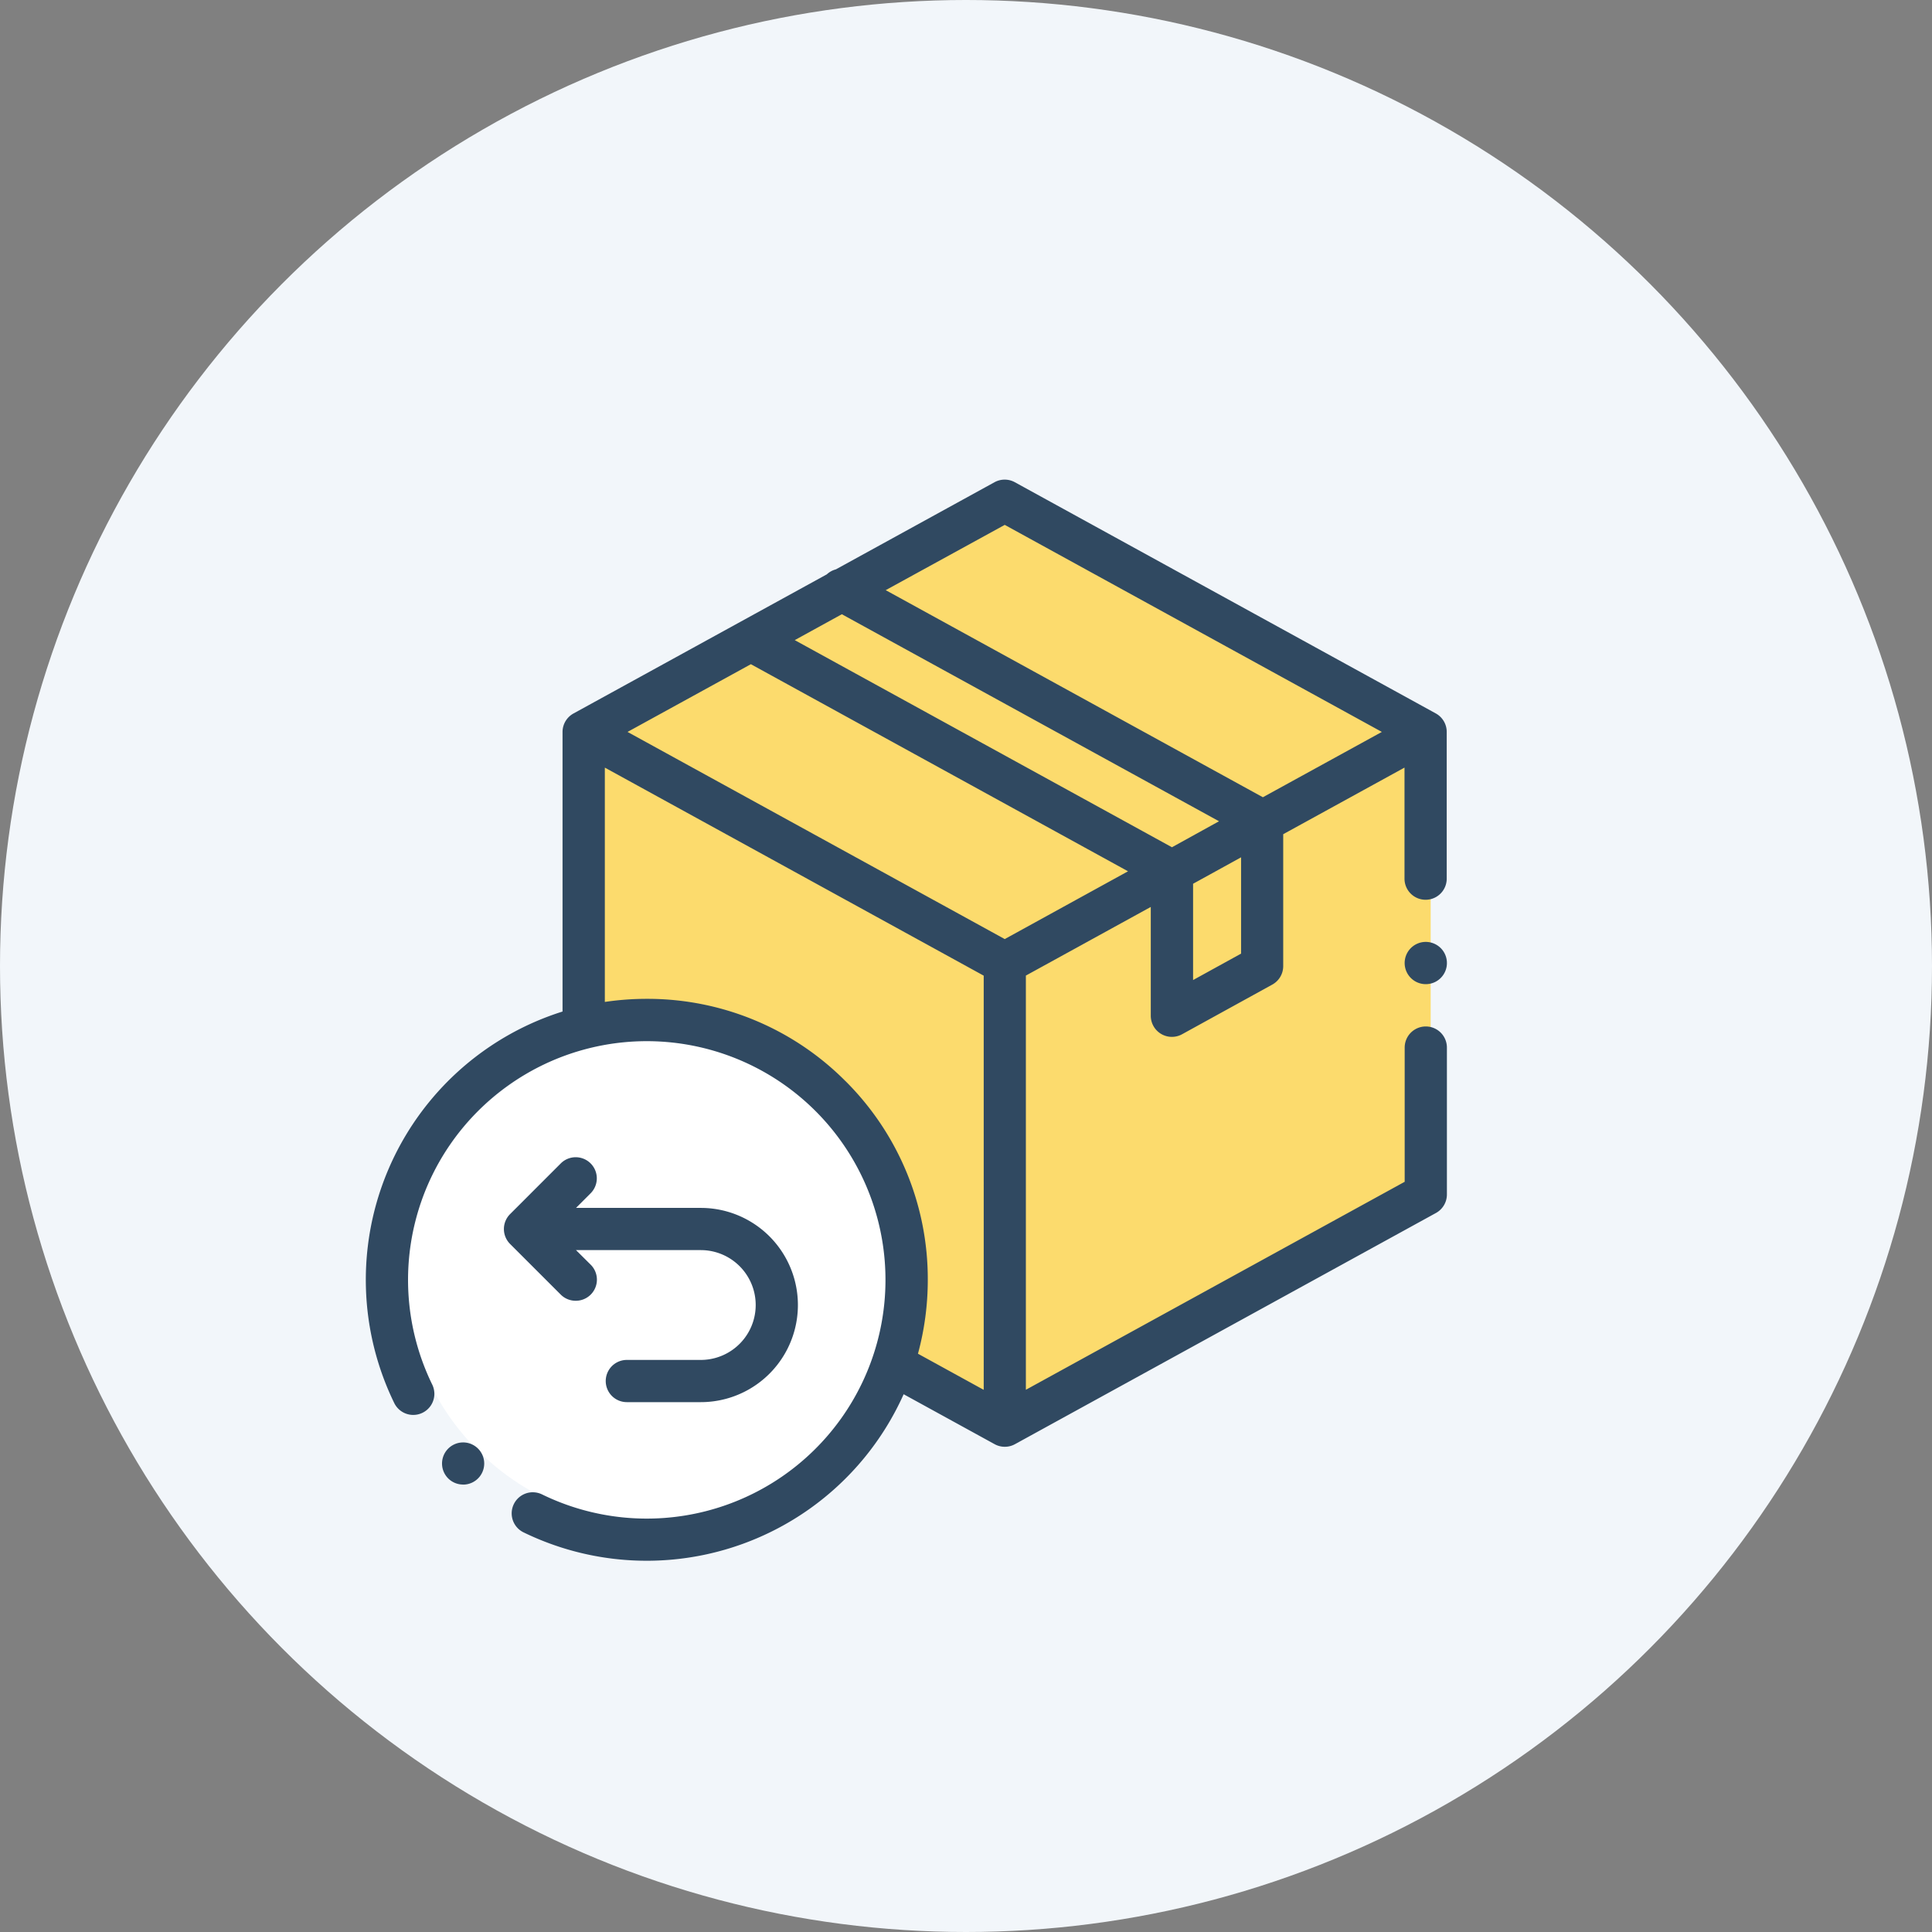
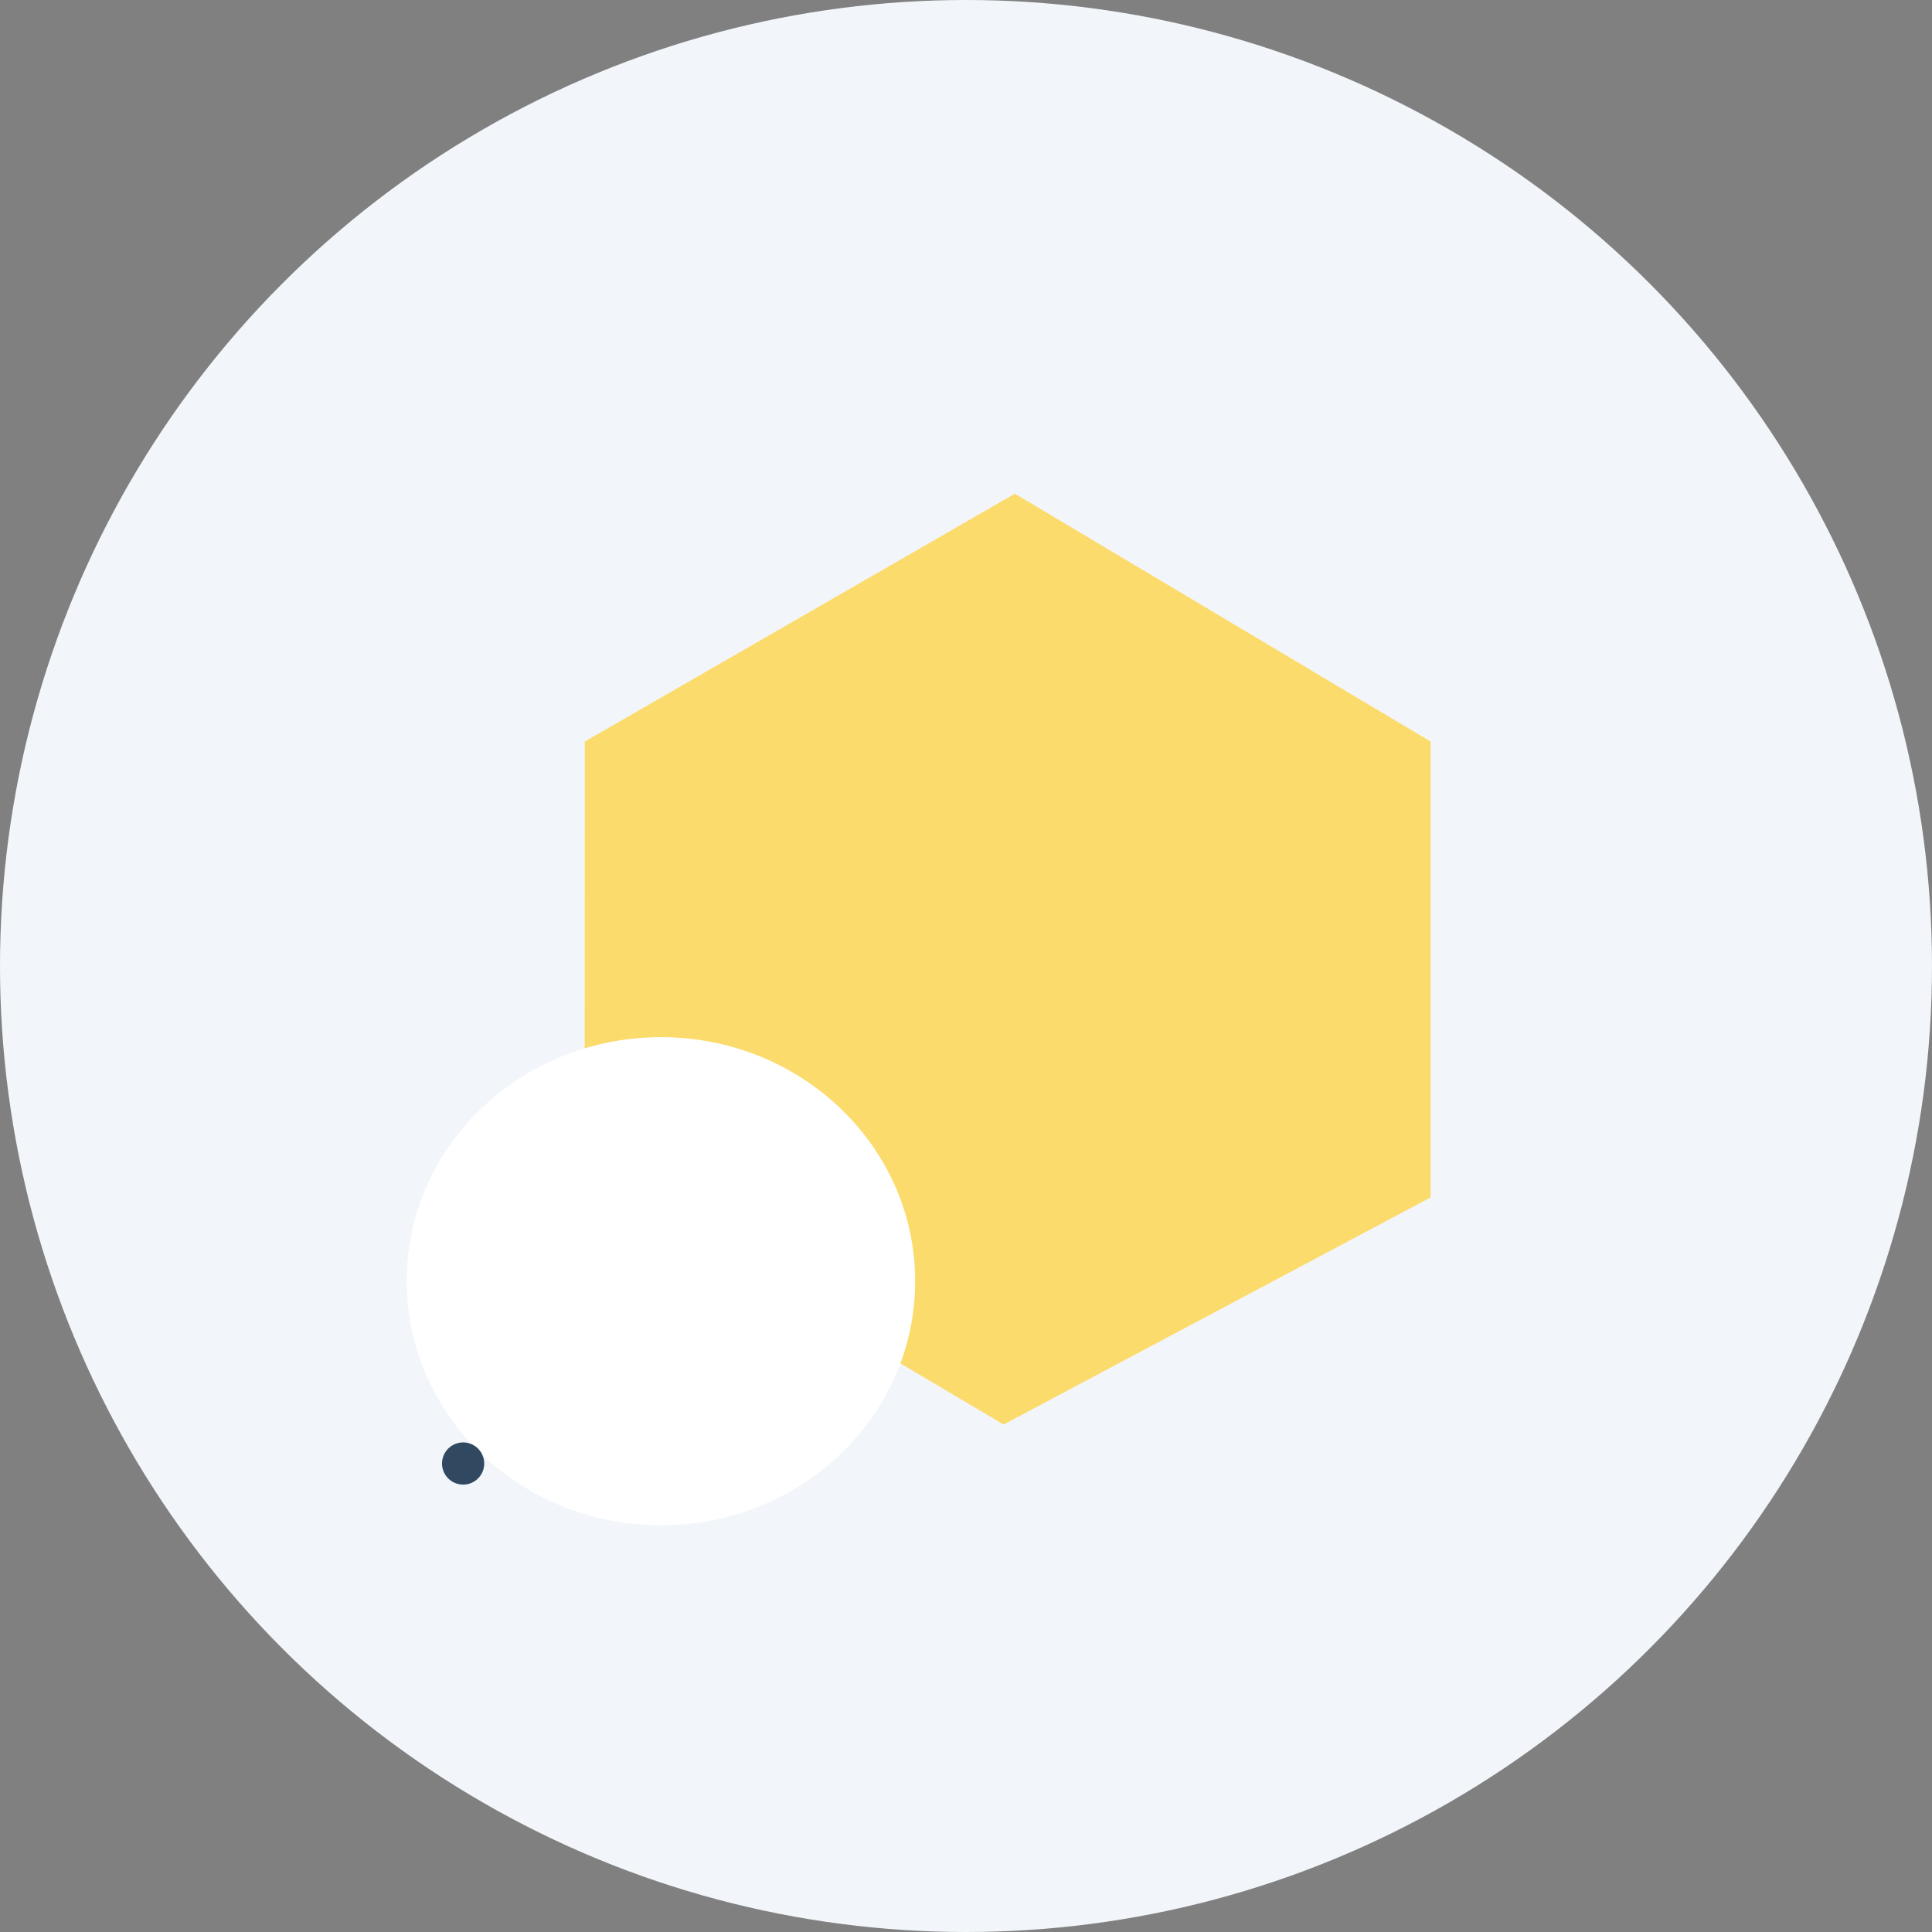
<svg xmlns="http://www.w3.org/2000/svg" id="Component_161_1" data-name="Component 161 – 1" width="95" height="95" viewBox="0 0 95 95">
  <rect x="0" y="0" width="95" height="95" fill="#808080" stroke="none" />
  <g id="Easy_Returns" data-name="Easy Returns" transform="translate(-0.006)">
    <circle id="Ellipse_141" data-name="Ellipse 141" cx="47.5" cy="47.5" r="47.5" transform="translate(0.006)" fill="#f2f6fa" />
  </g>
  <g id="Group_14984" data-name="Group 14984" transform="translate(17.986 23.584)">
    <path id="Path_825" data-name="Path 825" d="M40.705,27.977,61.854,15.788,82.3,27.977V50.391l-21,11.168-20.6-12.2Z" transform="translate(-29.937 -15.097)" fill="#fcdb6d" />
    <ellipse id="Ellipse_143" data-name="Ellipse 143" cx="12.5" cy="12" rx="12.5" ry="12" transform="translate(2.014 27.416)" fill="#fff" />
-     <path id="Path_784" data-name="Path 784" d="M52.619,12,31.916.629a1.039,1.039,0,0,0-1,0l-7.8,4.285a1.041,1.041,0,0,0-.446.245L10.214,12a1.038,1.038,0,0,0-.539.91V26.656A13.831,13.831,0,0,0,1.4,45.907,1.038,1.038,0,0,0,3.268,45a11.738,11.738,0,1,1,5.4,5.4,1.038,1.038,0,0,0-.911,1.866,13.84,13.84,0,0,0,18.691-6.792l4.474,2.456a1.038,1.038,0,0,0,1,0l20.7-11.368a1.039,1.039,0,0,0,.539-.91V28.428a1.038,1.038,0,0,0-2.076,0v6.6L32.458,45.255V24.888L38.6,21.513v5.35a1.038,1.038,0,0,0,1.539.91l4.436-2.442a1.037,1.037,0,0,0,.537-.909V17.936l5.964-3.275v5.461a1.038,1.038,0,1,0,2.076,0V12.907A1.038,1.038,0,0,0,52.619,12Zm-21.2-9.274L49.962,12.907l-5.85,3.212L25.566,5.936Zm0,20.367L12.871,12.907l6.065-3.33L37.481,19.76Zm8.222-4.515L21.093,8.393,23.409,7.12,41.955,17.3Zm-16.053,11.5a13.724,13.724,0,0,0-9.768-4.046,14,14,0,0,0-2.065.152V14.662l18.63,10.23V45.258l-3.233-1.776a13.881,13.881,0,0,0,.483-3.642A13.724,13.724,0,0,0,23.585,30.073ZM43.04,23.808l-2.36,1.3V20.373l2.36-1.3Zm0,0" transform="translate(0 -0.501)" fill="#304961" />
-     <path id="Path_785" data-name="Path 785" d="M493.038,219.441a1.039,1.039,0,1,0,.734.3A1.047,1.047,0,0,0,493.038,219.441Zm0,0" transform="translate(-440.919 -196.71)" fill="#304961" />
-     <path id="Path_786" data-name="Path 786" d="M68.99,328.48a1.038,1.038,0,0,0,.734-1.772L69,325.989h6.136a2.7,2.7,0,0,1,0,5.4H71.5a1.038,1.038,0,1,0,0,2.076h3.636a4.775,4.775,0,1,0,0-9.551H69l.719-.719a1.038,1.038,0,0,0-1.468-1.469l-2.492,2.492a1.039,1.039,0,0,0,0,1.469l2.492,2.491A1.035,1.035,0,0,0,68.99,328.48Zm0,0" transform="translate(-58.663 -288.103)" fill="#304961" />
    <path id="Path_787" data-name="Path 787" d="M37.107,458.51a1.033,1.033,0,0,1-.793-.369l0,0a1.037,1.037,0,1,1,.8.372Zm0,0" transform="translate(-32.323 -409.096)" fill="#304961" />
  </g>
</svg>